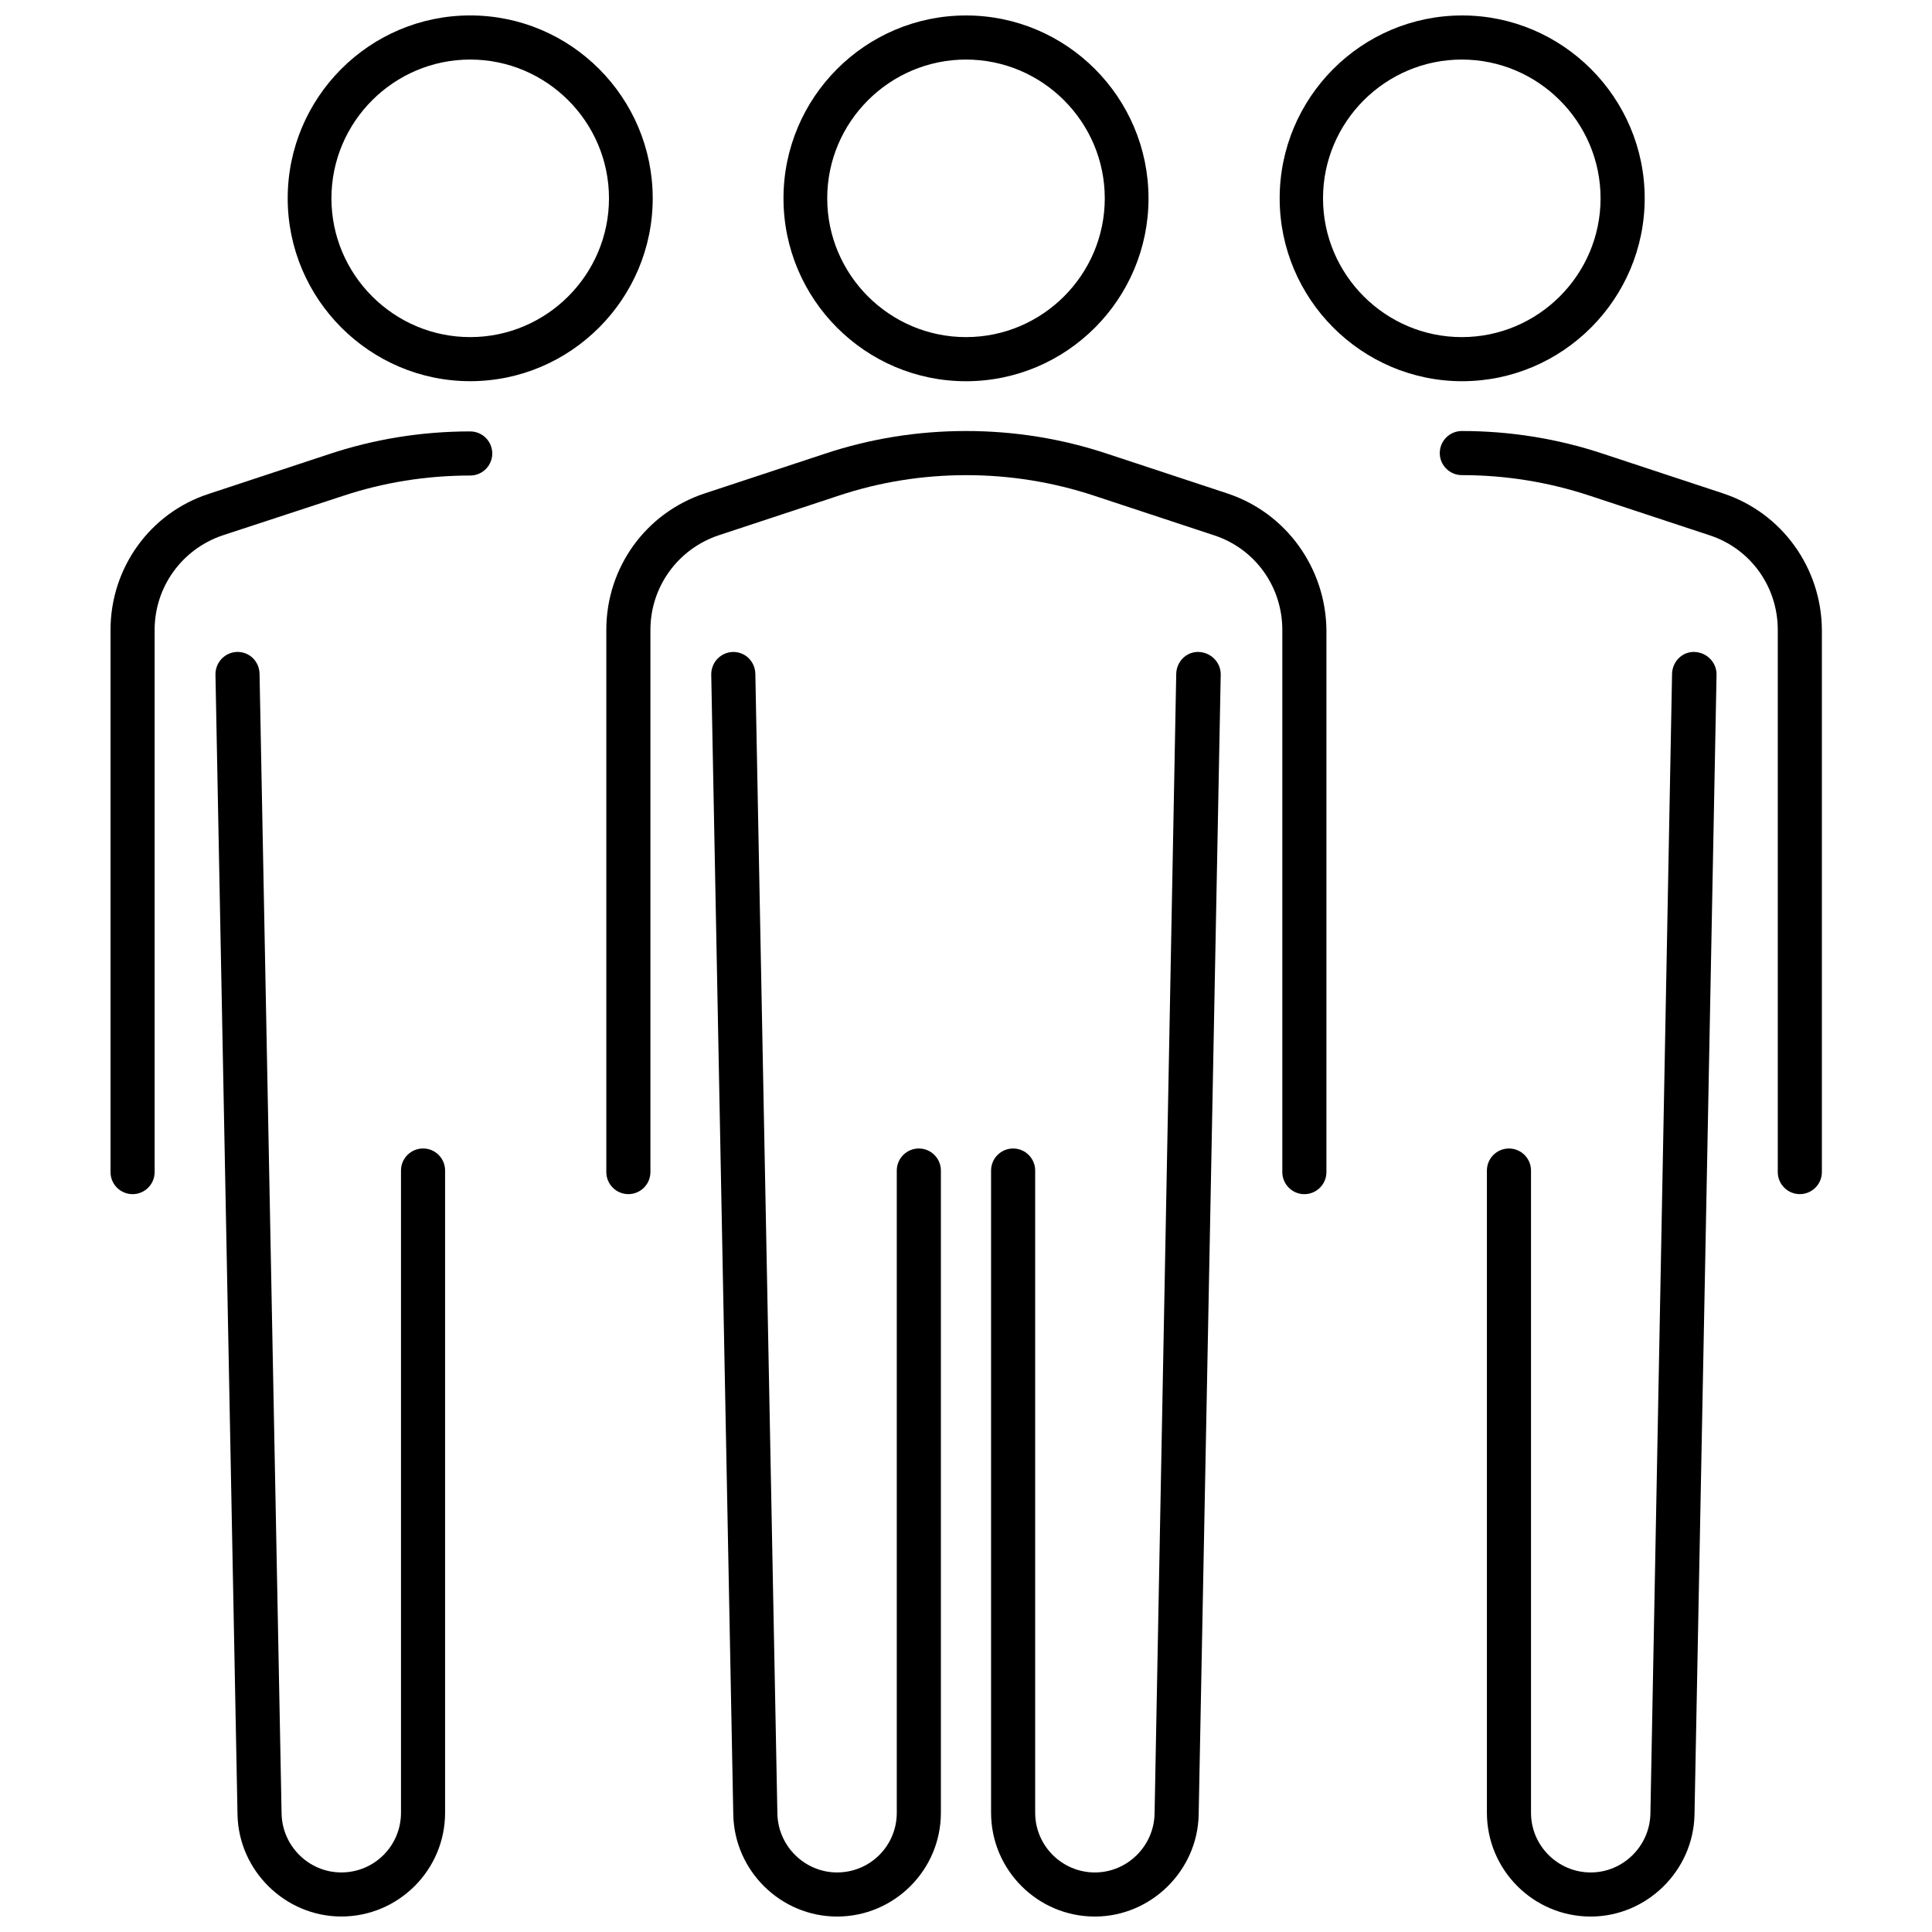
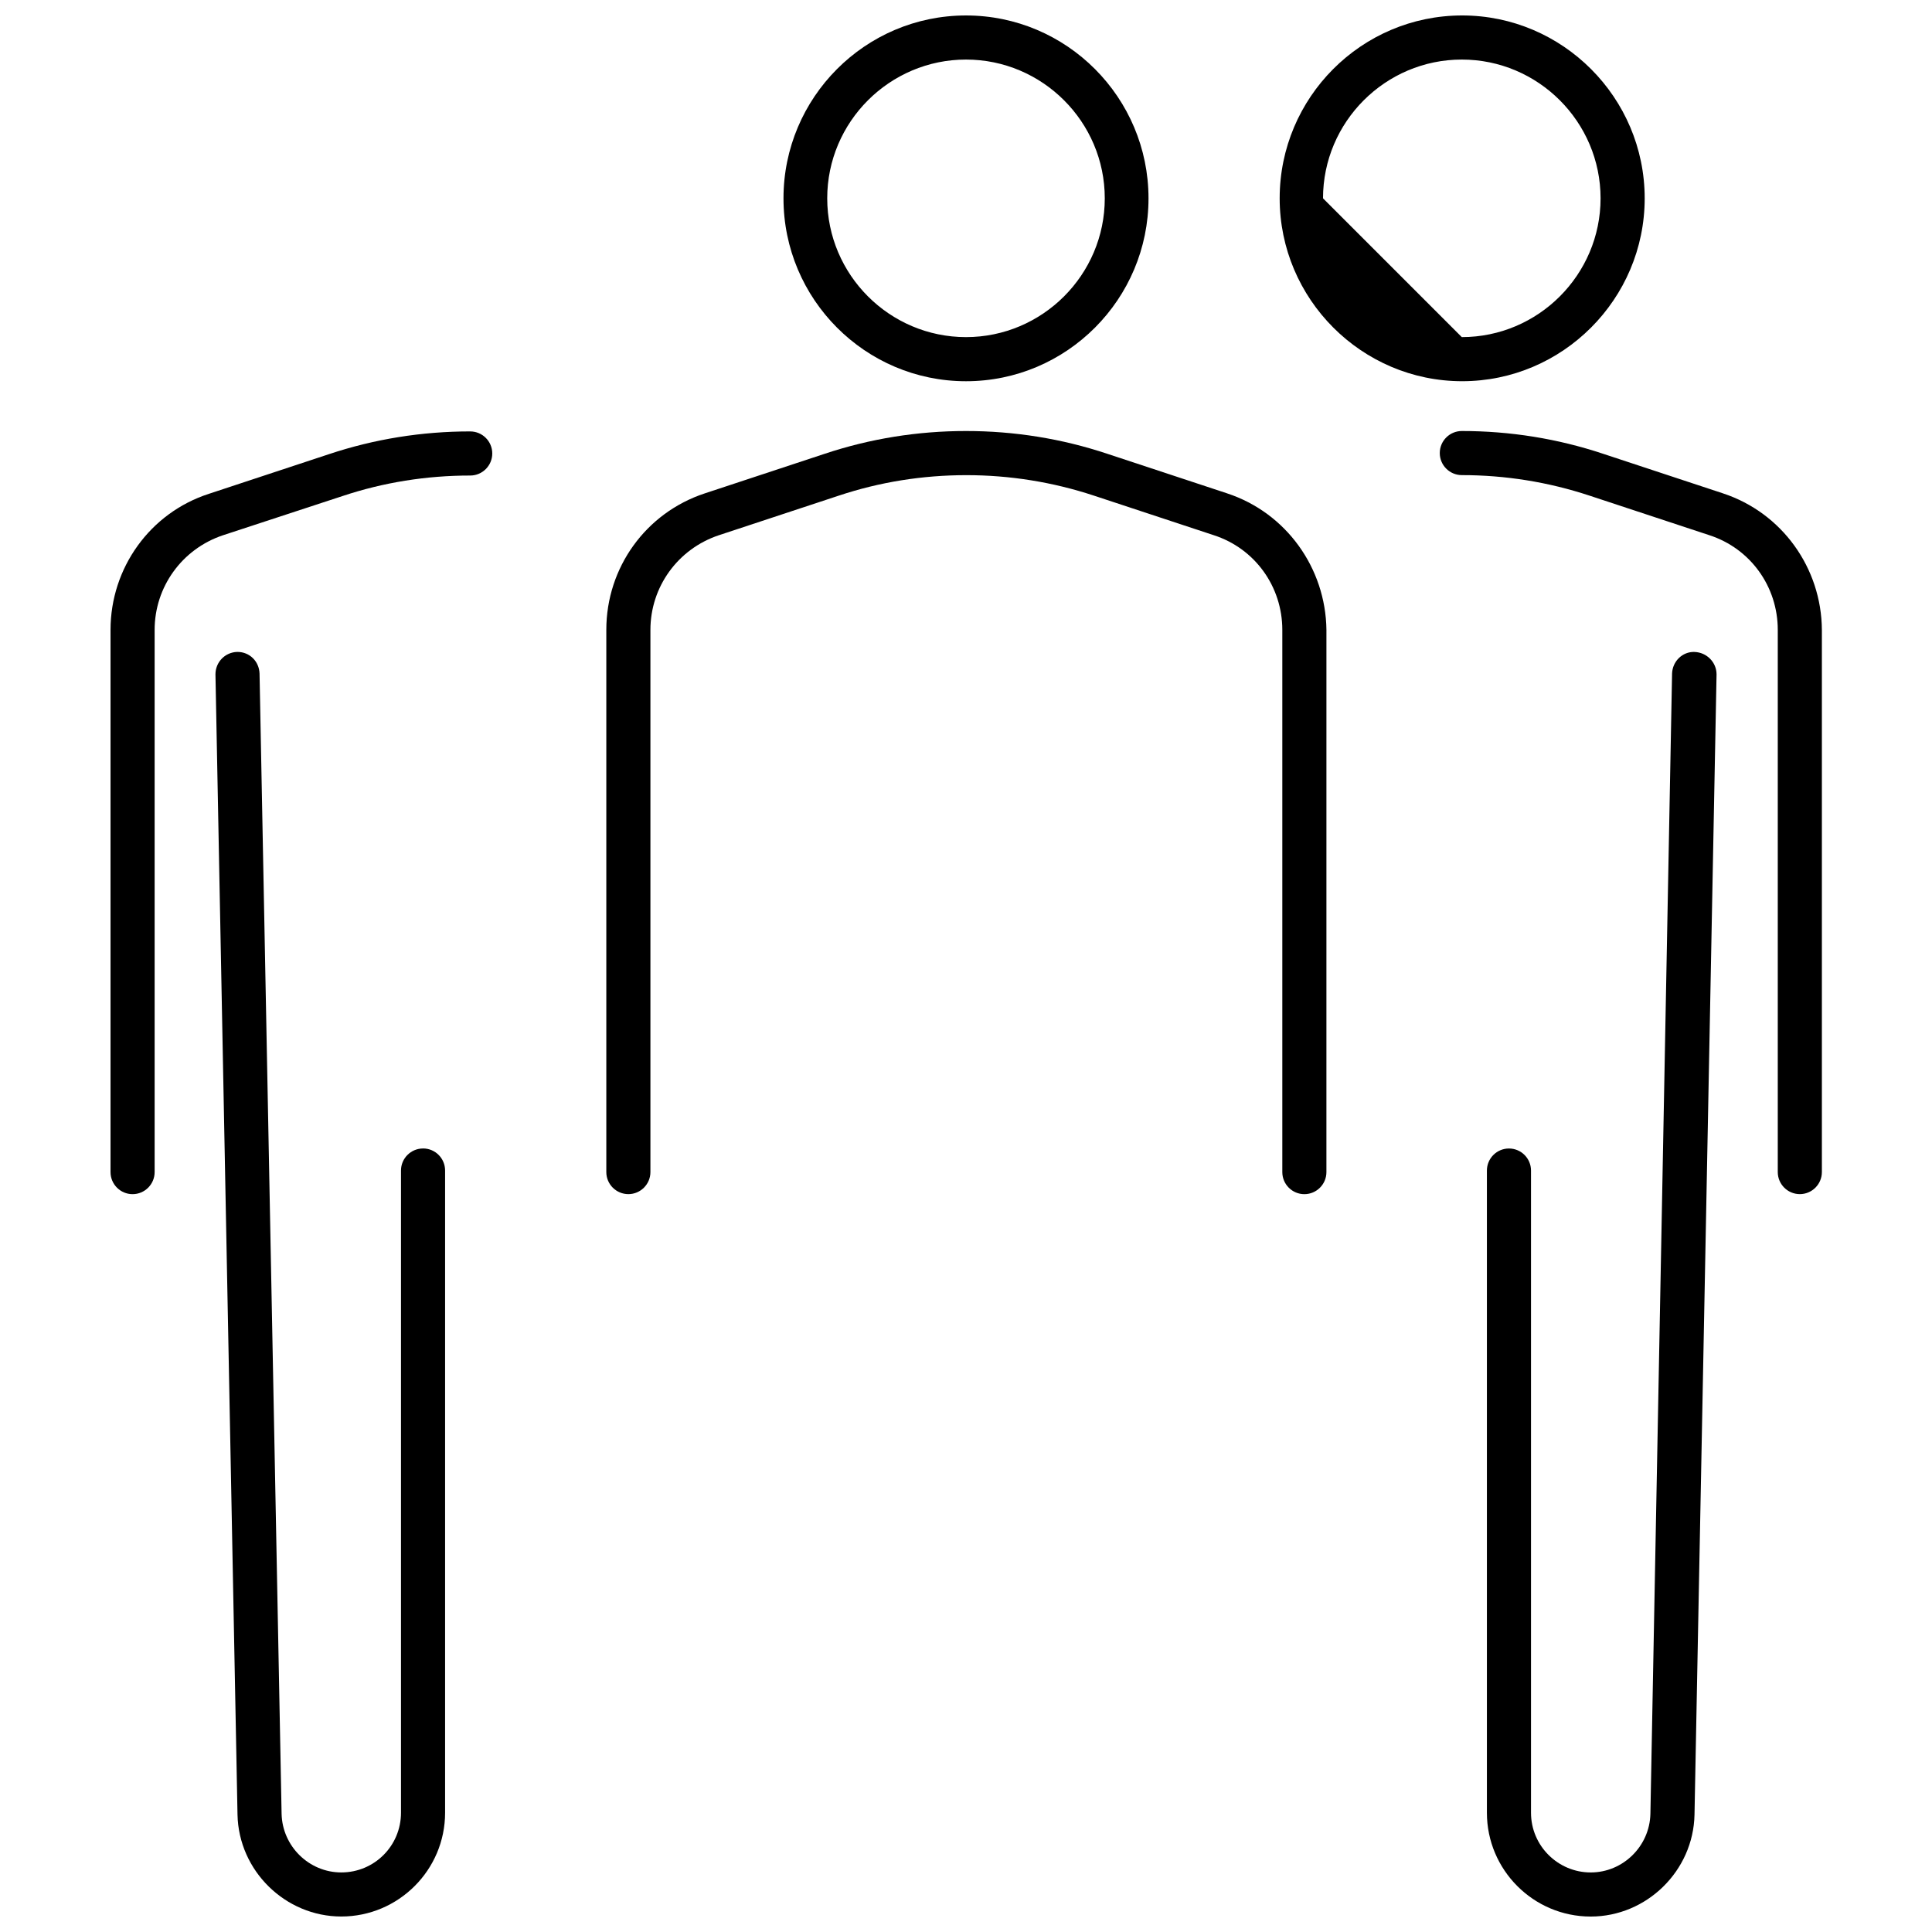
<svg xmlns="http://www.w3.org/2000/svg" width="800px" height="800px" version="1.1" viewBox="144 144 512 512">
  <defs>
    <clipPath id="g">
      <path d="m332 316h62v335.9h-62z" />
    </clipPath>
    <clipPath id="f">
-       <path d="m406 316h62v335.9h-62z" />
-     </clipPath>
+       </clipPath>
    <clipPath id="e">
      <path d="m351 148.09h98v97.906h-98z" />
    </clipPath>
    <clipPath id="d">
      <path d="m201 316h61v335.9h-61z" />
    </clipPath>
    <clipPath id="c">
-       <path d="m220 148.09h97v97.906h-97z" />
-     </clipPath>
+       </clipPath>
    <clipPath id="b">
      <path d="m538 316h61v335.9h-61z" />
    </clipPath>
    <clipPath id="a">
      <path d="m483 148.09h97v97.906h-97z" />
    </clipPath>
  </defs>
  <path d="m469.22 274.75-31.738-10.48c-12.09-4.031-24.688-6.047-37.484-6.047s-25.391 2.016-37.484 6.047l-31.738 10.48c-15.617 5.141-26.098 19.648-26.098 36.172v143.69c0 3.223 2.621 5.844 5.844 5.844 3.223 0 5.844-2.621 5.844-5.844v-143.68c0-11.387 7.254-21.461 18.137-25.09l31.738-10.48c10.883-3.629 22.27-5.441 33.855-5.441 11.488 0 22.871 1.812 33.855 5.441l31.738 10.48c10.883 3.527 18.137 13.602 18.137 25.09v143.69c0 3.223 2.621 5.844 5.844 5.844s5.844-2.621 5.844-5.844l0.004-143.69c-0.199-16.426-10.68-31.035-26.297-36.176z" />
  <g clip-path="url(#g)">
-     <path d="m387.5 448.36c-3.223 0-5.844 2.621-5.844 5.844v170.19c0 8.766-7.055 15.82-15.82 15.82-8.566 0-15.617-6.953-15.82-15.516l-5.844-302.18c-0.102-3.223-2.621-5.742-5.844-5.742h-0.102c-3.223 0.102-5.742 2.719-5.742 5.945l5.844 302.18c0.301 14.914 12.594 27.004 27.508 27.004 15.113 0 27.508-12.293 27.508-27.508v-170.19c0-3.223-2.621-5.844-5.844-5.844z" />
-   </g>
+     </g>
  <g clip-path="url(#f)">
-     <path d="m461.66 316.77c-3.223-0.102-5.844 2.519-5.945 5.742l-5.742 302.19c-0.203 8.566-7.254 15.516-15.82 15.516-8.664 0-15.82-7.055-15.82-15.82v-170.19c0-3.223-2.621-5.844-5.844-5.844-3.223 0-5.844 2.621-5.844 5.844v170.19c0 15.113 12.293 27.508 27.508 27.508 14.812 0 27.207-12.09 27.508-27.004l5.844-302.18c0-3.227-2.617-5.844-5.844-5.945z" />
-   </g>
+     </g>
  <g clip-path="url(#e)">
    <path d="m400 245.03c26.703 0 48.367-21.766 48.367-48.465-0.004-26.703-21.668-48.469-48.367-48.469-26.703 0-48.367 21.766-48.367 48.465 0 26.703 21.664 48.469 48.367 48.469zm0-85.246c20.254 0 36.777 16.523 36.777 36.777s-16.523 36.777-36.777 36.777-36.777-16.523-36.777-36.777c-0.004-20.25 16.523-36.777 36.777-36.777z" />
  </g>
  <path d="m268.61 258.33c-12.797 0-25.391 2.016-37.484 6.047l-31.738 10.48c-15.617 5.039-26.098 19.648-26.098 36.074v143.69c0 3.223 2.621 5.844 5.844 5.844s5.844-2.621 5.844-5.844v-143.69c0-11.387 7.254-21.461 18.137-25.09l31.641-10.379c10.883-3.629 22.27-5.441 33.855-5.441 3.223 0 5.844-2.621 5.844-5.844 0-3.227-2.621-5.844-5.844-5.844z" />
  <g clip-path="url(#d)">
    <path d="m256.11 448.36c-3.223 0-5.844 2.621-5.844 5.844v170.19c0 8.766-7.055 15.82-15.82 15.82-8.566 0-15.617-6.953-15.82-15.516l-5.844-302.19c-0.102-3.223-2.621-5.742-5.844-5.742h-0.098c-3.223 0.102-5.742 2.719-5.742 5.945l5.844 302.18c0.301 14.914 12.691 27.004 27.504 27.004 15.113 0 27.508-12.293 27.508-27.508v-170.19c0-3.223-2.617-5.844-5.844-5.844z" />
  </g>
  <g clip-path="url(#c)">
-     <path d="m268.61 148.09c-26.703 0-48.367 21.766-48.367 48.465 0 26.703 21.766 48.465 48.367 48.465 26.602 0 48.367-21.766 48.367-48.465-0.004-26.699-21.664-48.465-48.367-48.465zm0 85.246c-20.254 0-36.777-16.523-36.777-36.777s16.523-36.777 36.777-36.777c20.254 0 36.777 16.523 36.777 36.777 0 20.25-16.523 36.777-36.777 36.777z" />
-   </g>
+     </g>
  <path d="m600.62 274.75-31.738-10.48c-12.09-4.031-24.688-6.047-37.484-6.047-3.223 0-5.844 2.621-5.844 5.844s2.621 5.844 5.844 5.844c11.488 0 22.871 1.812 33.855 5.441l31.738 10.48c10.883 3.527 18.137 13.602 18.137 25.09v143.69c0 3.223 2.621 5.844 5.844 5.844s5.844-2.621 5.844-5.844v-143.68c-0.102-16.426-10.578-31.035-26.195-36.176z" />
  <g clip-path="url(#b)">
    <path d="m593.06 316.77c-3.223-0.102-5.844 2.519-5.945 5.742l-5.742 302.19c-0.203 8.566-7.254 15.516-15.82 15.516-8.664 0-15.82-7.055-15.82-15.82v-170.19c0-3.223-2.621-5.844-5.844-5.844-3.223 0-5.844 2.621-5.844 5.844v170.19c0 15.113 12.293 27.508 27.508 27.508 14.812 0 27.207-12.09 27.508-27.004l5.844-302.18c0-3.227-2.621-5.844-5.844-5.945z" />
  </g>
  <g clip-path="url(#a)">
-     <path d="m579.86 196.56c0-26.703-21.766-48.465-48.367-48.465-26.703 0-48.367 21.766-48.367 48.465 0 26.703 21.766 48.465 48.367 48.465 26.602 0.004 48.367-21.762 48.367-48.465zm-85.246 0c0-20.254 16.523-36.777 36.777-36.777s36.777 16.523 36.777 36.777-16.523 36.777-36.777 36.777c-20.25 0.004-36.777-16.523-36.777-36.777z" />
+     <path d="m579.86 196.56c0-26.703-21.766-48.465-48.367-48.465-26.703 0-48.367 21.766-48.367 48.465 0 26.703 21.766 48.465 48.367 48.465 26.602 0.004 48.367-21.762 48.367-48.465zm-85.246 0c0-20.254 16.523-36.777 36.777-36.777s36.777 16.523 36.777 36.777-16.523 36.777-36.777 36.777z" />
  </g>
</svg>